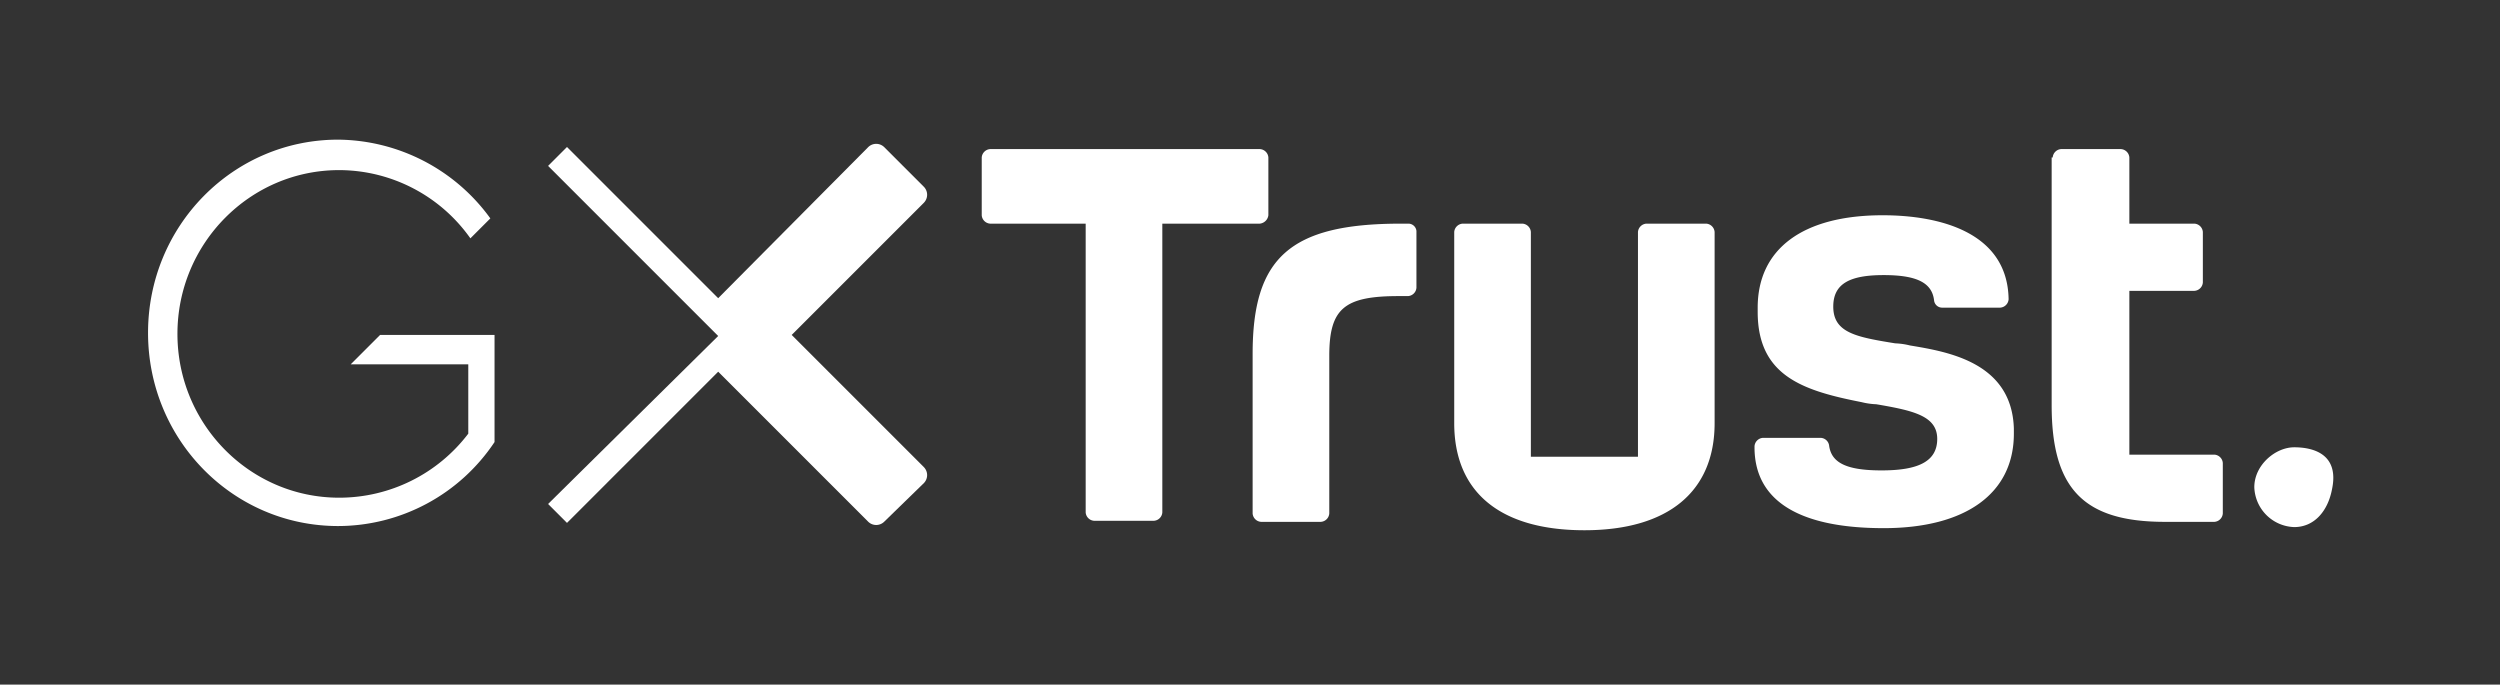
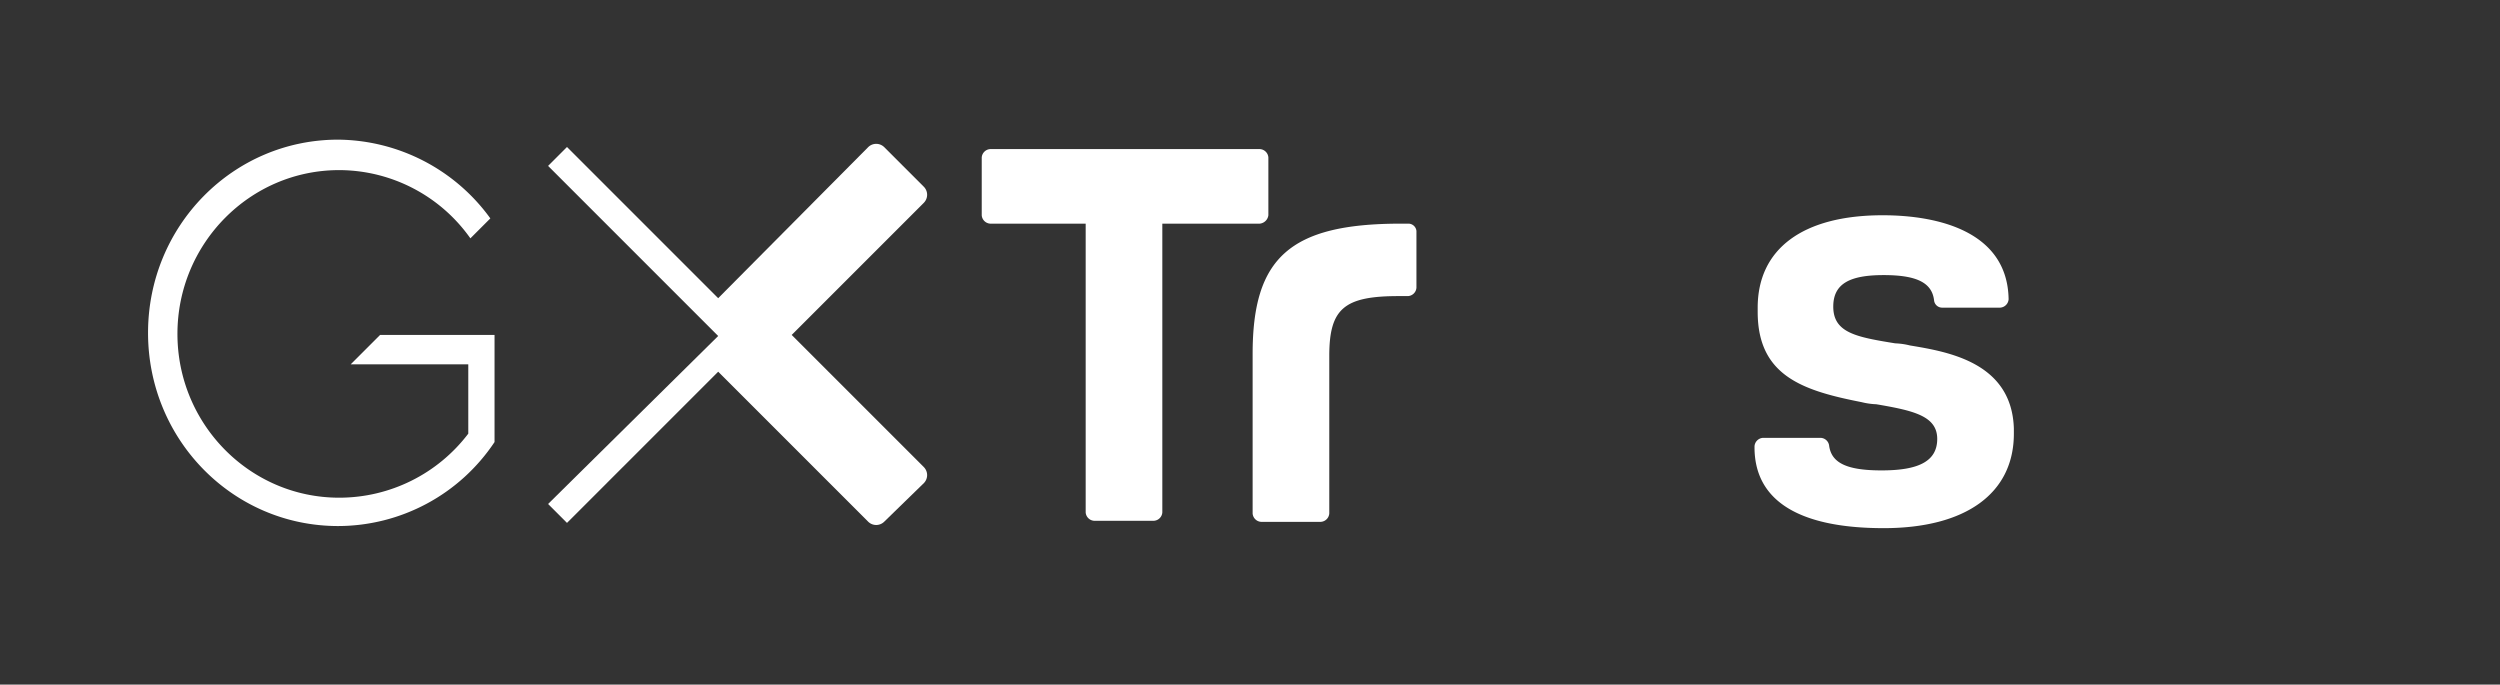
<svg xmlns="http://www.w3.org/2000/svg" id="logo_trust_corporate_g_x_trust_black" width="607.229" height="166.28" viewBox="0 0 607.229 166.28">
  <rect x="0" y="0" width="607.229" height="166.28" fill="#333333" stroke="none" />
  <path id="Path_8722" data-name="Path 8722" d="M157.045,21.3h-1.785c-27.033,0-35.959,8.416-35.959,31.624V91.689a2.194,2.194,0,0,0,2.04,2.04h14.537a2.194,2.194,0,0,0,2.04-2.04V53.434c0-11.476,3.57-14.537,16.832-14.537h2.3a2.194,2.194,0,0,0,2.04-2.04V23.085a1.971,1.971,0,0,0-2.04-1.785" transform="translate(184.952 33.022)" fill="#fff" />
-   <path id="Path_8723" data-name="Path 8723" d="M233.572,52.8c1.785-8.416-4.336-10.2-9.181-10.2-4.591,0-9.691,4.336-9.691,9.691a10.03,10.03,0,0,0,9.691,9.691C229.237,61.982,232.552,58.157,233.572,52.8Z" transform="translate(332.852 66.043)" fill="#fff" />
-   <path id="Path_8724" data-name="Path 8724" d="M183.13,77.917V23.34a2.194,2.194,0,0,1,2.04-2.04h14.537a2.194,2.194,0,0,1,2.04,2.04V69.756c0,16.577-11.221,26.013-31.624,26.013S138.5,86.588,138.5,69.756V23.34a2.194,2.194,0,0,1,2.04-2.04h14.537a2.194,2.194,0,0,1,2.04,2.04V77.917Z" transform="translate(214.718 33.022)" fill="#fff" />
  <path id="Path_8725" data-name="Path 8725" d="M204.845,52.124a17.221,17.221,0,0,0-3.57-.51c-9.436-1.53-15.047-2.55-15.047-8.926,0-5.611,4.081-7.651,12.241-7.651,7.906,0,11.731,1.785,12.242,6.121a1.971,1.971,0,0,0,2.04,1.785h14.027a2.194,2.194,0,0,0,2.04-2.04c-.255-16.322-16.832-20.4-30.6-20.4-19.382,0-30.349,8.161-30.349,22.443v1.02c0,15.557,10.966,19.127,25.248,21.933a17.221,17.221,0,0,0,3.57.51c8.926,1.53,14.792,2.805,14.792,8.416s-4.846,7.651-13.517,7.651c-8.416,0-12.242-1.785-12.752-6.121a2.164,2.164,0,0,0-2.04-1.785H169.14a2.194,2.194,0,0,0-2.04,2.04v.255c0,12.752,10.456,19.637,31.369,19.637,19.892,0,31.624-8.416,31.624-22.953V72.271c-.51-16.067-16.067-18.617-25.248-20.147" transform="translate(259.057 31.781)" fill="#fff" />
  <g id="Group_9382" data-name="Group 9382">
    <rect id="Rectangle_5106" data-name="Rectangle 5106" width="607.229" height="166.28" fill="#fff" opacity="0" />
  </g>
  <path id="Path_8726" data-name="Path 8726" d="M163.123,30.267V16.24a2.194,2.194,0,0,0-2.04-2.04H95.54a2.194,2.194,0,0,0-2.04,2.04V30.267a2.194,2.194,0,0,0,2.04,2.04h23.208v70.134a2.194,2.194,0,0,0,2.04,2.04h14.537a2.194,2.194,0,0,0,2.04-2.04V32.307h23.208a2.334,2.334,0,0,0,2.55-2.04" transform="translate(144.954 22.014)" fill="#fff" />
  <path id="Path_8727" data-name="Path 8727" d="M63.321,67.877H91.884V84.709a39.376,39.376,0,0,1-31.369,15.557c-21.678,0-39.275-17.852-39.275-39.785S38.838,20.7,60.516,20.7A39.12,39.12,0,0,1,92.395,37.273l4.846-4.846A46.117,46.117,0,0,0,60.261,13.3C34.758,13.3,14.1,34.213,14.1,60.226s20.658,46.926,46.161,46.926a45.738,45.738,0,0,0,38-20.4V60.736h-27.8Z" transform="translate(21.859 20.619)" fill="#fff" />
  <path id="Path_8728" data-name="Path 8728" d="M111.367,60.116,143.5,27.982a2.773,2.773,0,0,0,0-3.825l-9.691-9.691a2.773,2.773,0,0,0-3.825,0L93.515,51.19,56.791,14.465,52.2,19.056,93.515,60.371,52.2,101.176l4.591,4.591L93.515,69.042l36.469,36.469a2.773,2.773,0,0,0,3.825,0l9.691-9.436a2.773,2.773,0,0,0,0-3.825Z" transform="translate(80.926 21.239)" fill="#fff" />
-   <path id="Path_8729" data-name="Path 8729" d="M195.655,16.24a2.194,2.194,0,0,1,2.04-2.04h14.537a2.194,2.194,0,0,1,2.04,2.04V32.307h15.812a2.194,2.194,0,0,1,2.04,2.04V46.589a2.194,2.194,0,0,1-2.04,2.04H214.272V88.414H234.93a2.194,2.194,0,0,1,2.04,2.04V102.7a2.194,2.194,0,0,1-2.04,2.04H222.943c-19.637,0-27.543-7.906-27.543-28.308V16.24Z" transform="translate(302.931 22.014)" fill="#fff" />
</svg>